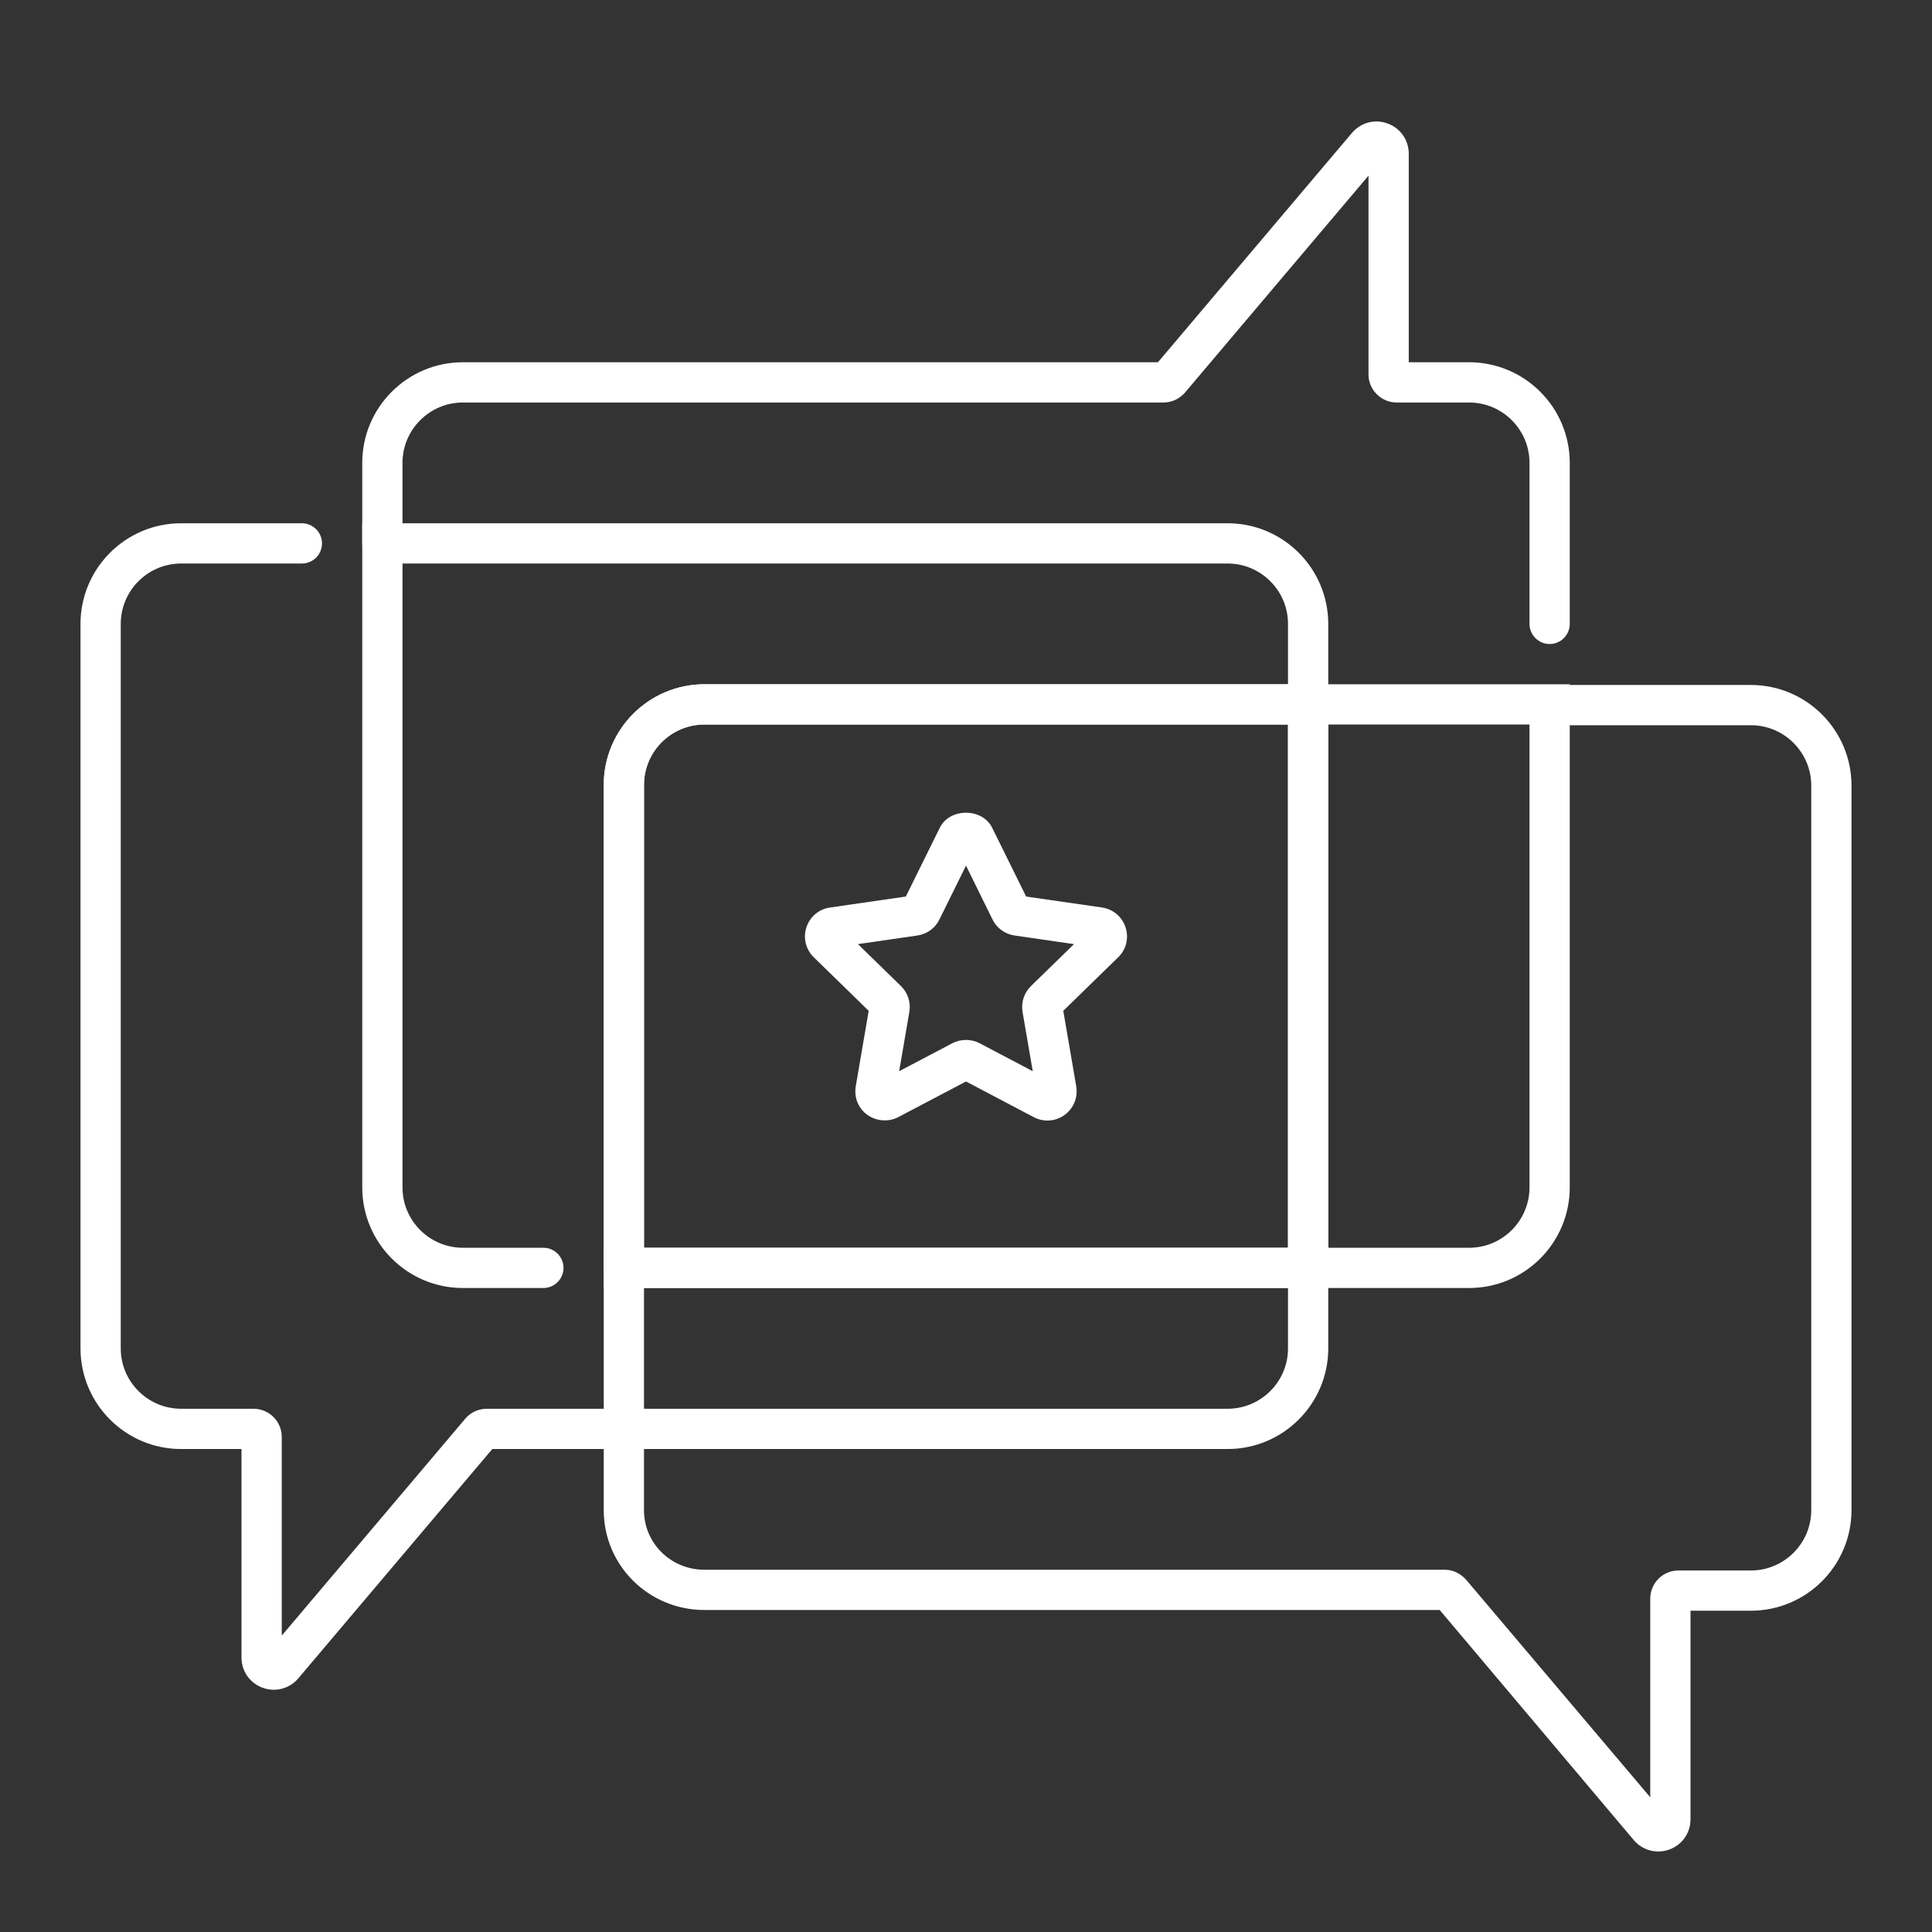
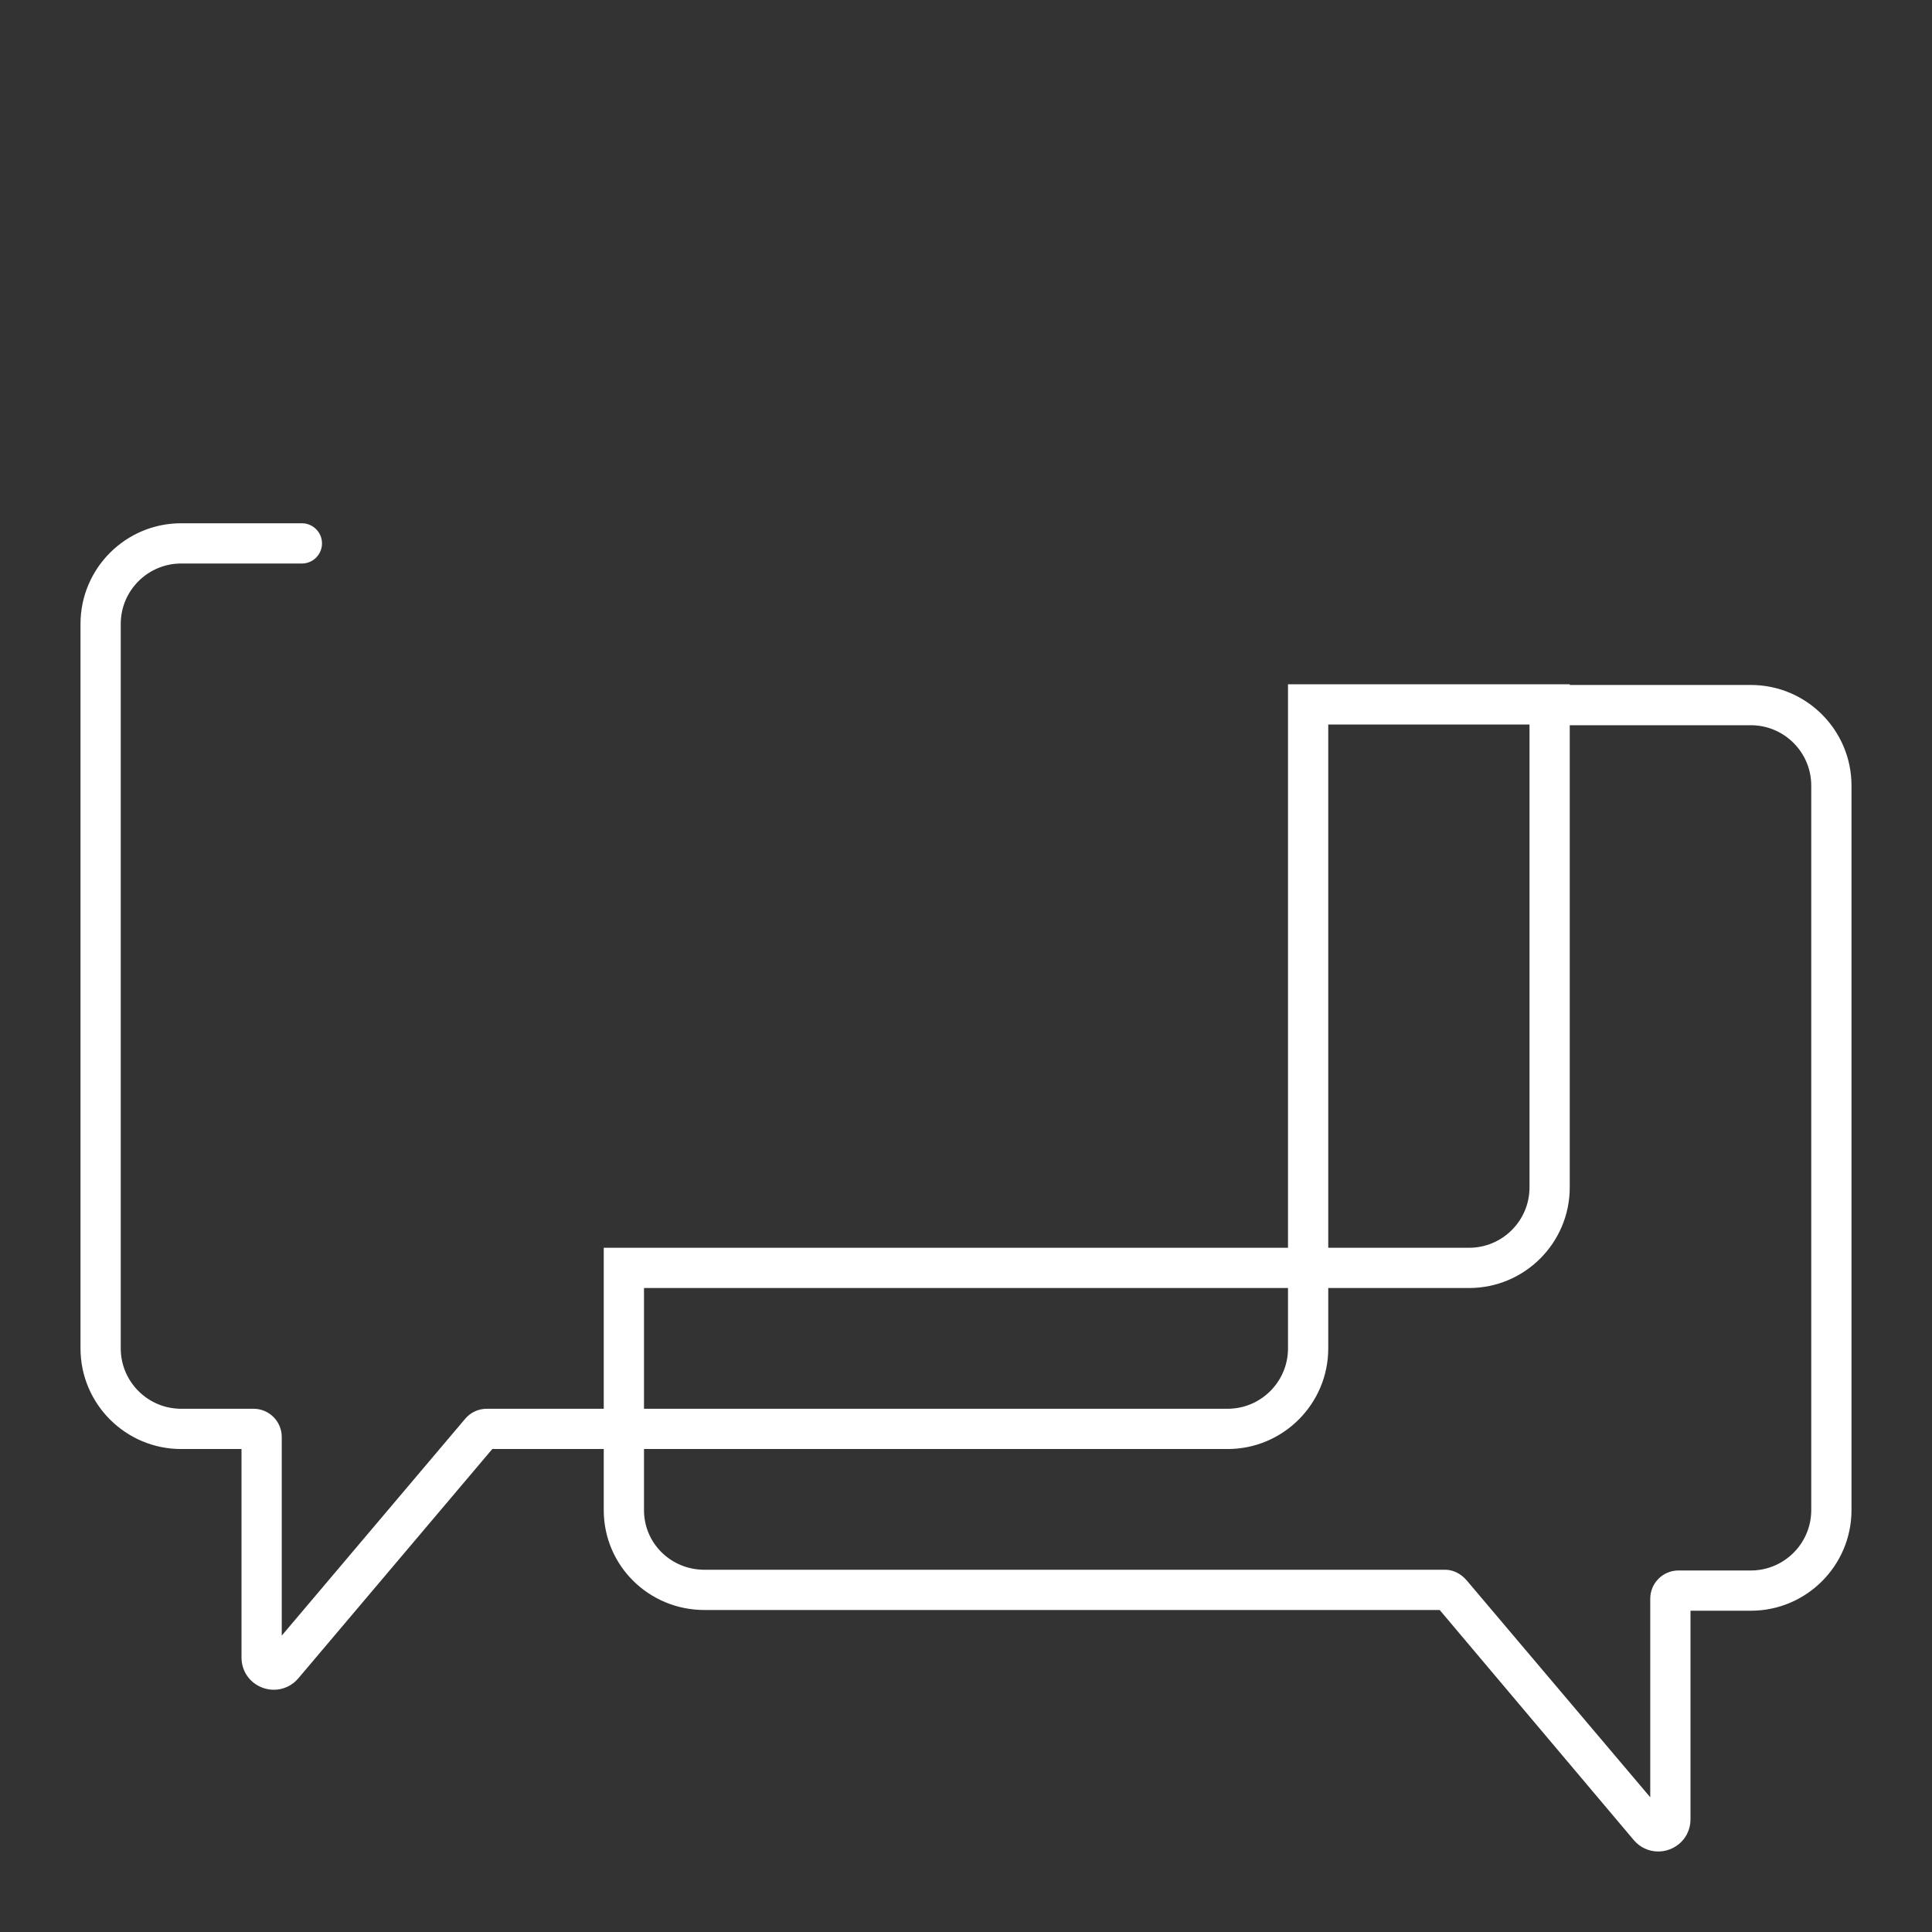
<svg xmlns="http://www.w3.org/2000/svg" width="178" height="178" viewBox="0 0 178 178" fill="none">
  <rect x="0" y="0" width="178" height="178" fill="#333333" stroke="none" />
  <path d="M152.769 170.583C151.919 170.583 151.096 170.212 150.518 169.526L132.643 148.333H64.896C59.782 148.333 55.625 144.243 55.625 139.133V131.716C55.625 130.693 56.456 129.862 57.479 129.862C58.503 129.862 59.333 130.693 59.333 131.716V139.133C59.333 142.2 61.829 144.625 64.896 144.625H133.155C133.919 144.625 134.638 145.025 135.135 145.611L152.042 165.588V147.288C152.042 145.856 153.206 144.692 154.638 144.692H161.313C164.379 144.692 166.875 142.196 166.875 139.129V72.379C166.875 69.312 164.379 66.817 161.313 66.817H142.771C141.747 66.817 140.917 65.986 140.917 64.963C140.917 63.939 141.747 63.108 142.771 63.108H161.313C166.426 63.108 170.583 67.265 170.583 72.379V139.129C170.583 144.243 166.426 148.4 161.313 148.4H155.75V167.613C155.75 168.874 154.986 169.968 153.803 170.398C153.462 170.524 153.113 170.583 152.769 170.583Z" fill="white" />
  <path d="M25.232 155.681C24.887 155.681 24.534 155.622 24.197 155.496C23.014 155.062 22.25 153.972 22.25 152.715V133.502H16.688C11.574 133.502 7.417 129.345 7.417 124.231V57.481C7.417 52.367 11.574 48.21 16.688 48.21H27.812C28.836 48.21 29.667 49.041 29.667 50.064C29.667 51.088 28.836 51.918 27.812 51.918H16.688C13.621 51.918 11.125 54.414 11.125 57.481V124.231C11.125 127.298 13.621 129.793 16.688 129.793H23.363C24.794 129.793 25.958 130.958 25.958 132.389V150.693L42.865 130.709C43.358 130.127 44.081 129.793 44.845 129.793H57.479C58.503 129.793 59.333 130.624 59.333 131.647C59.333 132.671 58.503 133.502 57.479 133.502H45.357L27.482 154.632C26.904 155.318 26.081 155.681 25.232 155.681Z" fill="white" />
  <path d="M113.104 133.502H55.625V114.96H122.375V124.231C122.375 129.345 118.218 133.502 113.104 133.502ZM59.333 129.793H113.104C116.171 129.793 118.667 127.298 118.667 124.231V118.668H59.333V129.793Z" fill="white" />
-   <path d="M142.771 59.334C141.747 59.334 140.917 58.503 140.917 57.479V42.646C140.917 39.579 138.421 37.084 135.354 37.084H128.679C127.248 37.084 126.083 35.919 126.083 34.488V16.183L109.177 36.168C108.669 36.754 107.95 37.084 107.197 37.084H42.646C39.579 37.084 37.083 39.579 37.083 42.646V50.063C37.083 51.086 36.253 51.917 35.229 51.917C34.206 51.917 33.375 51.086 33.375 50.063V42.646C33.375 37.532 37.532 33.375 42.646 33.375H106.685L124.559 12.245C125.382 11.285 126.666 10.94 127.849 11.381C129.028 11.811 129.792 12.902 129.792 14.162V33.375H135.354C140.468 33.375 144.625 37.532 144.625 42.646V57.479C144.625 58.503 143.794 59.334 142.771 59.334Z" fill="white" />
-   <path d="M57.479 118.668C56.456 118.668 55.625 117.838 55.625 116.814V72.314C55.625 67.2 59.782 63.043 64.896 63.043H118.667V57.481C118.667 54.414 116.171 51.918 113.104 51.918H37.083V109.397C37.083 112.464 39.579 114.96 42.646 114.96H50.062C51.086 114.96 51.917 115.791 51.917 116.814C51.917 117.838 51.086 118.668 50.062 118.668H42.646C37.532 118.668 33.375 114.511 33.375 109.397V48.21H113.104C118.218 48.21 122.375 52.367 122.375 57.481V66.752H64.896C61.829 66.752 59.333 69.247 59.333 72.314V116.814C59.333 117.838 58.503 118.668 57.479 118.668Z" fill="white" />
  <path d="M135.354 118.668H118.667V63.043H144.625V109.397C144.625 114.511 140.468 118.668 135.354 118.668ZM122.375 114.96H135.354C138.421 114.96 140.917 112.464 140.917 109.397V66.751H122.375V114.96Z" fill="white" />
-   <path d="M122.375 118.668H55.625V72.314C55.625 67.2 59.782 63.043 64.896 63.043H122.375V118.668ZM59.333 114.96H118.667V66.751H64.896C61.829 66.751 59.333 69.247 59.333 72.314V114.96Z" fill="white" />
-   <path d="M96.502 103.241C96.072 103.241 95.638 103.134 95.249 102.93L89 99.64L82.744 102.93C81.65 103.504 80.23 103.219 79.437 102.281C78.921 101.676 78.71 100.879 78.84 100.096L80.034 93.129L74.979 88.2C74.241 87.484 73.978 86.427 74.293 85.448C74.612 84.466 75.443 83.761 76.463 83.613L83.456 82.6L86.586 76.263C87.499 74.416 90.499 74.416 91.411 76.263L94.541 82.6L101.527 83.609C102.554 83.761 103.385 84.466 103.704 85.448C104.019 86.431 103.76 87.484 103.018 88.2L97.963 93.129L99.157 100.089C99.287 100.879 99.076 101.676 98.56 102.281C98.045 102.889 97.296 103.241 96.502 103.241ZM79.043 86.984L83.008 90.848C83.645 91.475 83.931 92.361 83.779 93.232L82.844 98.691L87.747 96.114C88.522 95.71 89.475 95.713 90.243 96.11L95.149 98.691L94.211 93.232C94.062 92.365 94.348 91.475 94.978 90.855L98.95 86.984L93.473 86.19C92.583 86.06 91.822 85.501 91.433 84.696L89 79.752L86.549 84.718C86.171 85.504 85.411 86.06 84.521 86.19L79.043 86.984Z" fill="white" />
</svg>